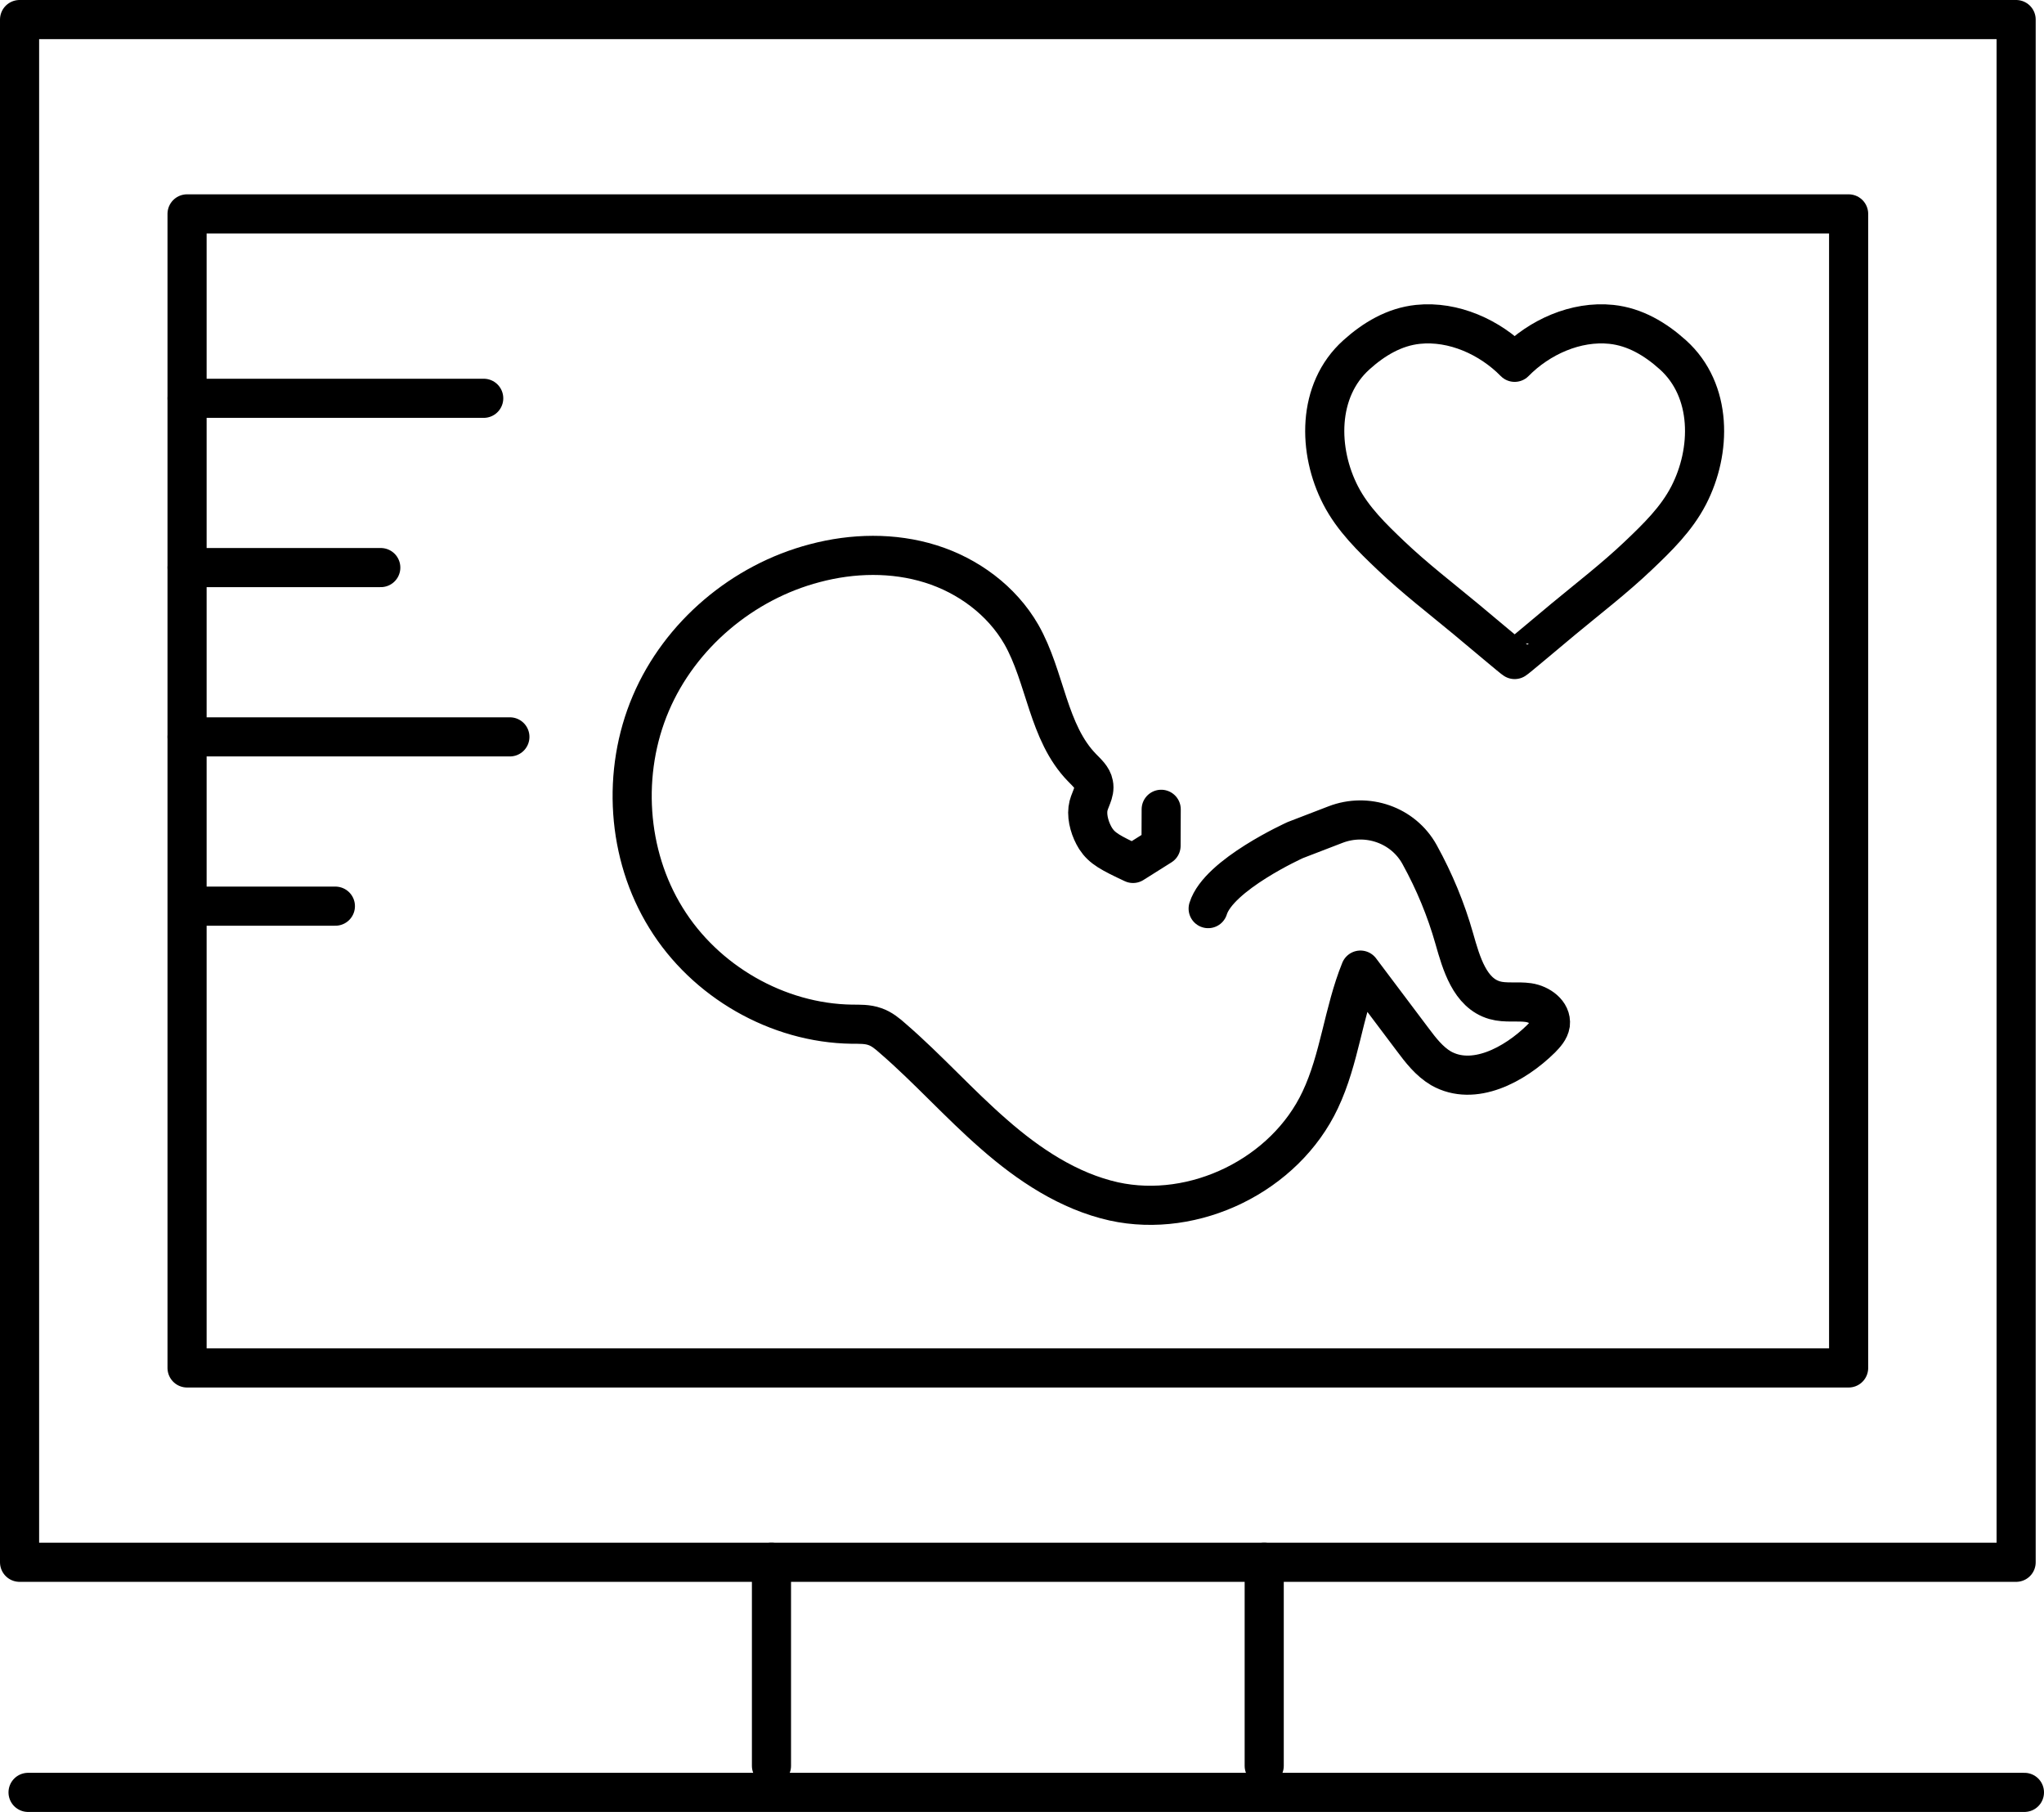
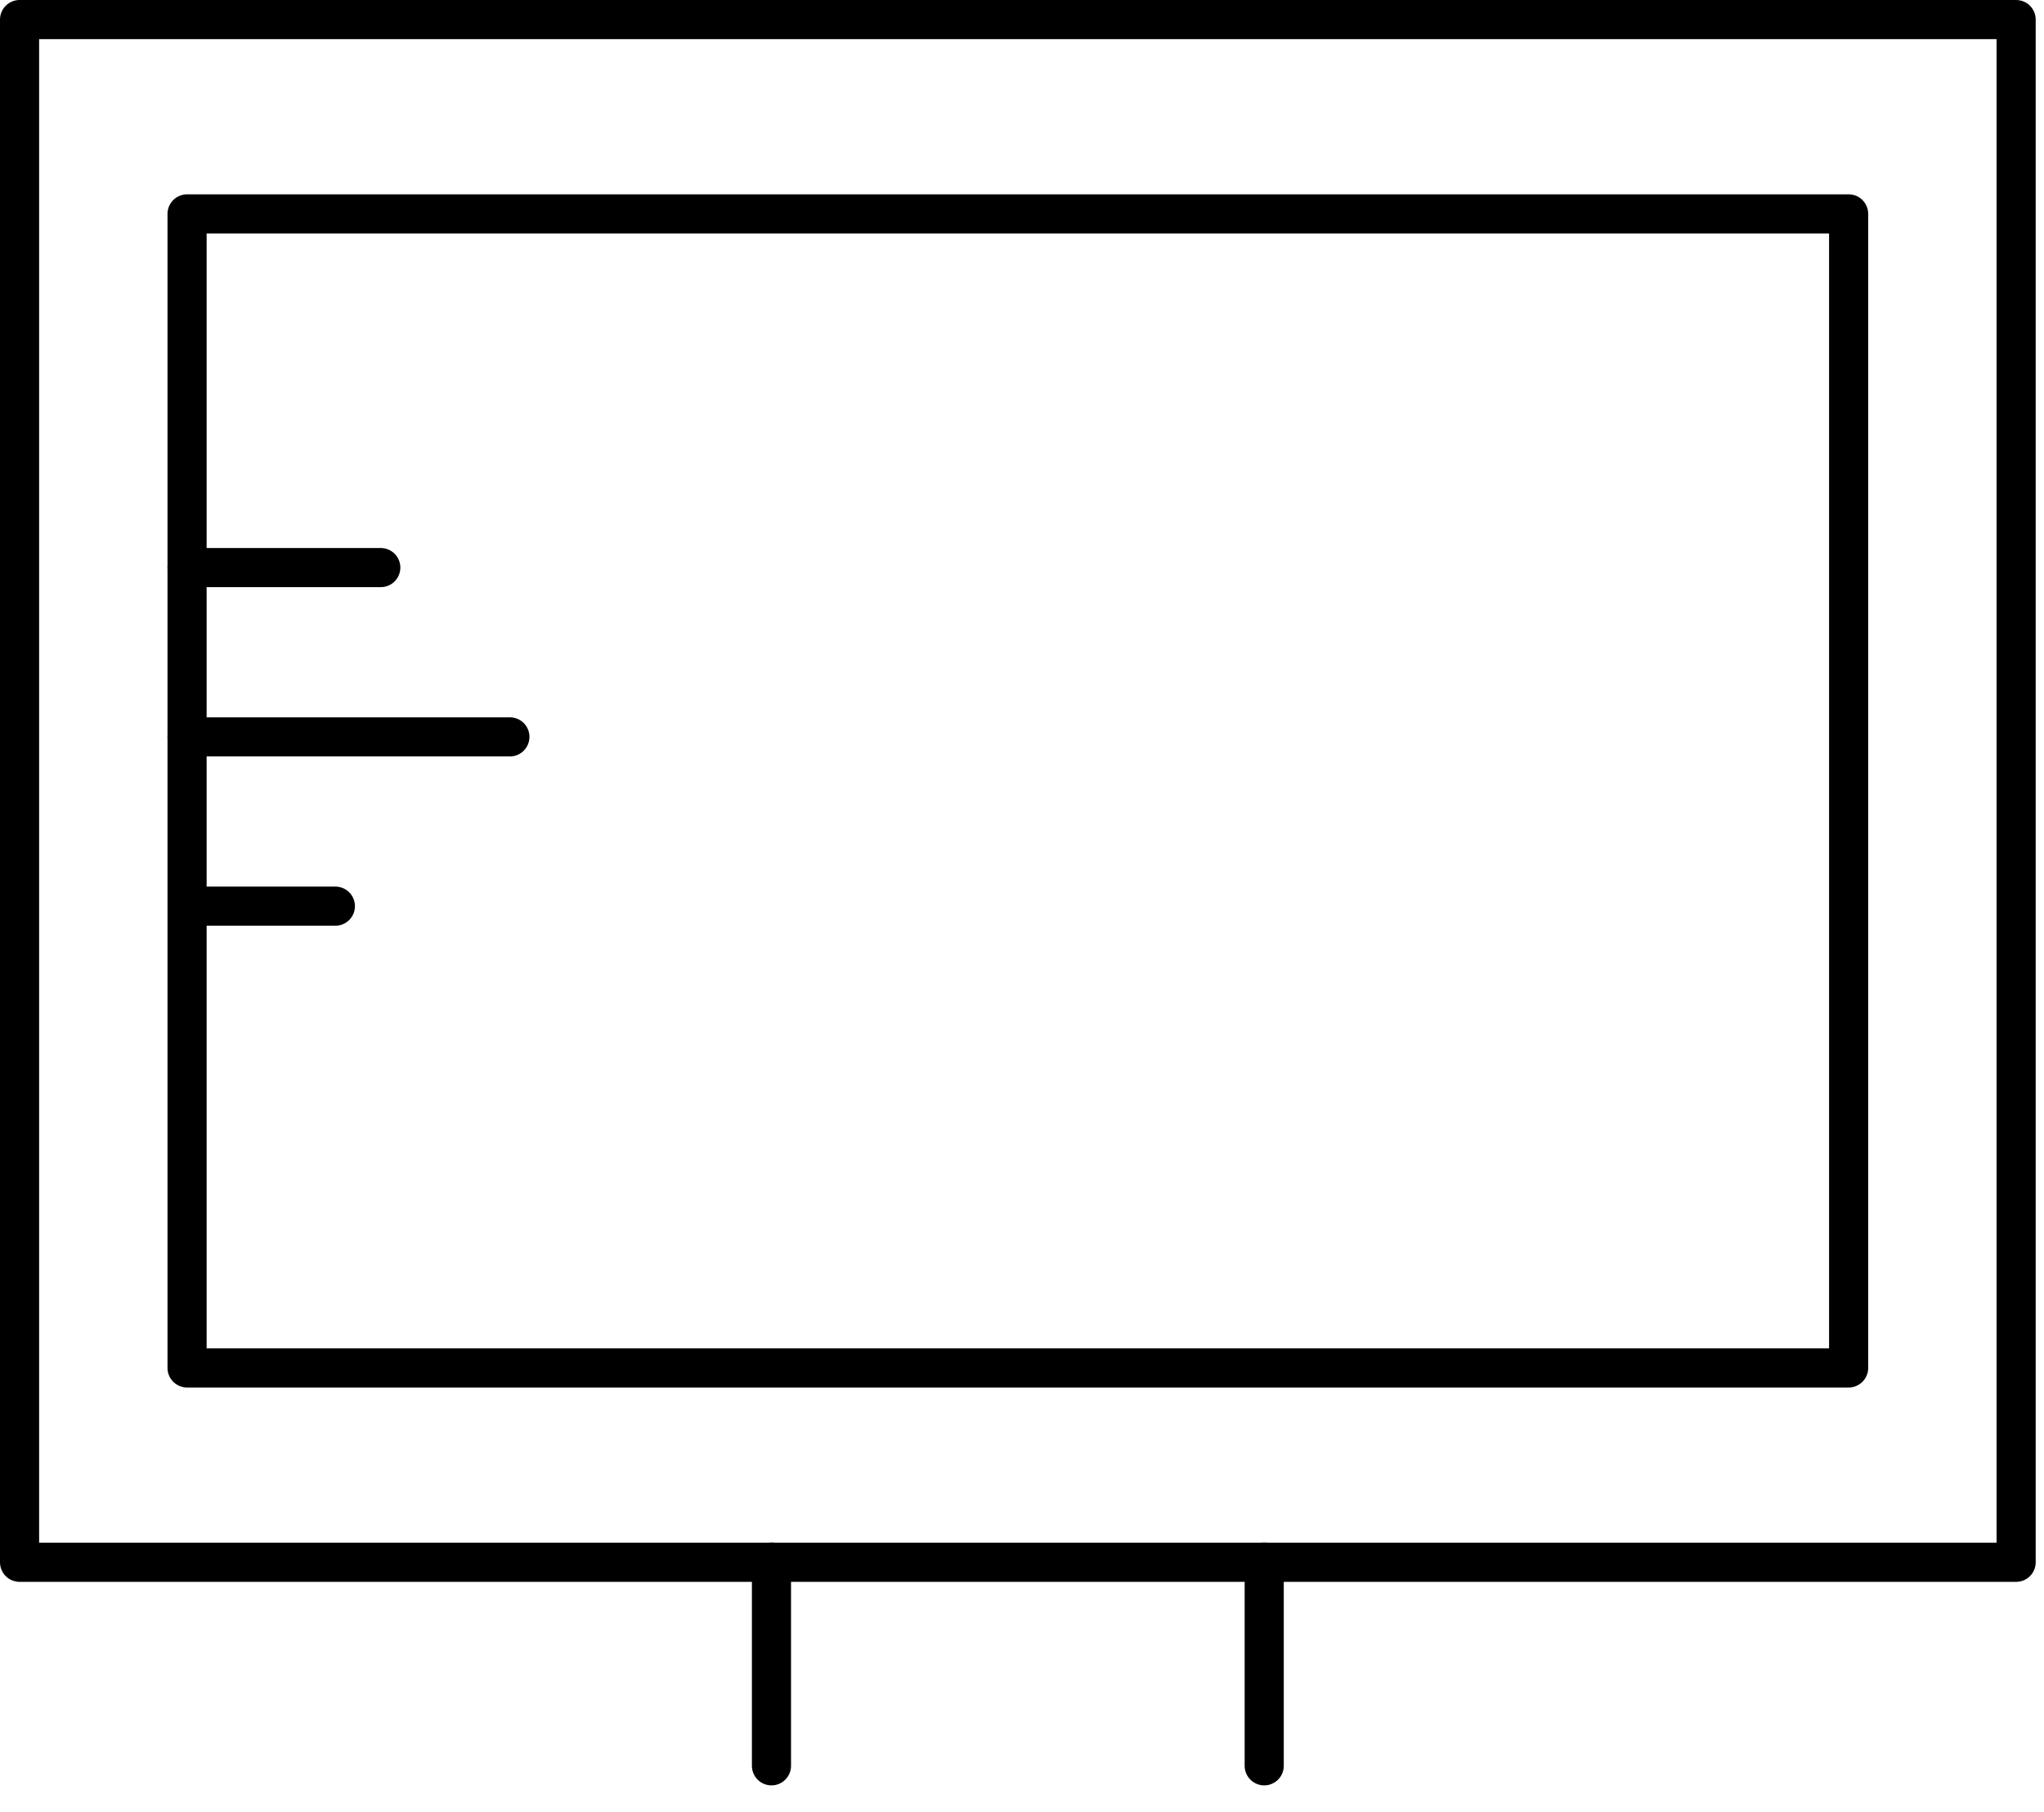
<svg xmlns="http://www.w3.org/2000/svg" id="_Слой_2" viewBox="0 0 156.733 138.924">
  <defs>
    <style>.cls-1{fill:none;stroke:currentColor;stroke-linecap:round;stroke-linejoin:round;stroke-width:3px;}</style>
  </defs>
  <g id="_лой_1">
    <g>
-       <path class="cls-1" d="m128.28,27.207c-1.338-1.205-2.91-2.149-4.728-2.338-2.718-.282-5.516.981-7.409,2.91-1.893-1.929-4.691-3.191-7.409-2.91-1.818.188-3.39,1.132-4.728,2.338-3.038,2.736-2.962,7.379-1.204,10.778.936,1.81,2.398,3.229,3.858,4.617,1.825,1.735,3.817,3.264,5.749,4.867,1.219,1.011,3.708,3.119,3.734,3.097.026.022,2.515-2.086,3.734-3.097,1.932-1.602,3.924-3.132,5.749-4.867,1.46-1.388,2.922-2.807,3.858-4.617,1.758-3.398,1.834-8.042-1.204-10.778Z" />
-       <path class="cls-1" d="m89.04,62.05c-.006.937-.003,1.871-.011,2.798l-2.15,1.353c-1.705-.803-2.364-1.14-2.862-1.903-.402-.64-.686-1.535-.594-2.275.073-.664.579-1.22.433-1.912-.093-.506-.518-.869-.874-1.24-2.645-2.699-2.797-6.958-4.671-10.237-1.501-2.6-4.081-4.503-6.949-5.399s-5.985-.827-8.883-.056c-5.522,1.444-10.336,5.493-12.575,10.752-2.242,5.25-1.842,11.591,1.161,16.44,2.987,4.864,8.542,8.075,14.255,8.155.585.005,1.201-.019,1.761.184.522.174.967.54,1.385.914,2.689,2.324,5.054,4.992,7.737,7.328,2.676,2.348,5.737,4.386,9.204,5.162,6.196,1.36,13.127-2.032,15.829-7.784,1.491-3.147,1.773-6.726,3.081-9.951,1.337,1.772,2.659,3.529,3.984,5.295.632.846,1.285,1.697,2.191,2.234,2.492,1.415,5.63-.248,7.681-2.268.312-.319.643-.675.709-1.116.104-.874-.815-1.528-1.685-1.654-.849-.121-1.754.055-2.585-.182-1.904-.546-2.557-2.814-3.098-4.722-.63-2.224-1.524-4.384-2.641-6.409-.008-.016-.017-.031-.025-.047-1.255-2.265-4.023-3.218-6.44-2.288l-3.086,1.188s-5.877,2.65-6.681,5.255" />
      <rect class="cls-1" x="1.5" y="1.5" width="153.096" height="118.282" />
      <rect class="cls-1" x="33.806" y="-3.063" width="88.483" height="127.408" transform="translate(138.689 -17.407) rotate(90)" />
      <g>
        <line class="cls-1" x1="59.156" y1="119.782" x2="59.156" y2="135.387" />
        <line class="cls-1" x1="96.939" y1="119.782" x2="96.939" y2="135.387" />
      </g>
-       <line class="cls-1" x1="14.344" y1="30.538" x2="37.091" y2="30.538" />
      <line class="cls-1" x1="14.344" y1="43.517" x2="29.198" y2="43.517" />
      <line class="cls-1" x1="14.344" y1="56.497" x2="39.098" y2="56.497" />
      <line class="cls-1" x1="15.28" y1="69.476" x2="25.717" y2="69.476" />
-       <line class="cls-1" x1="155.233" y1="137.424" x2="2.152" y2="137.424" />
    </g>
  </g>
</svg>